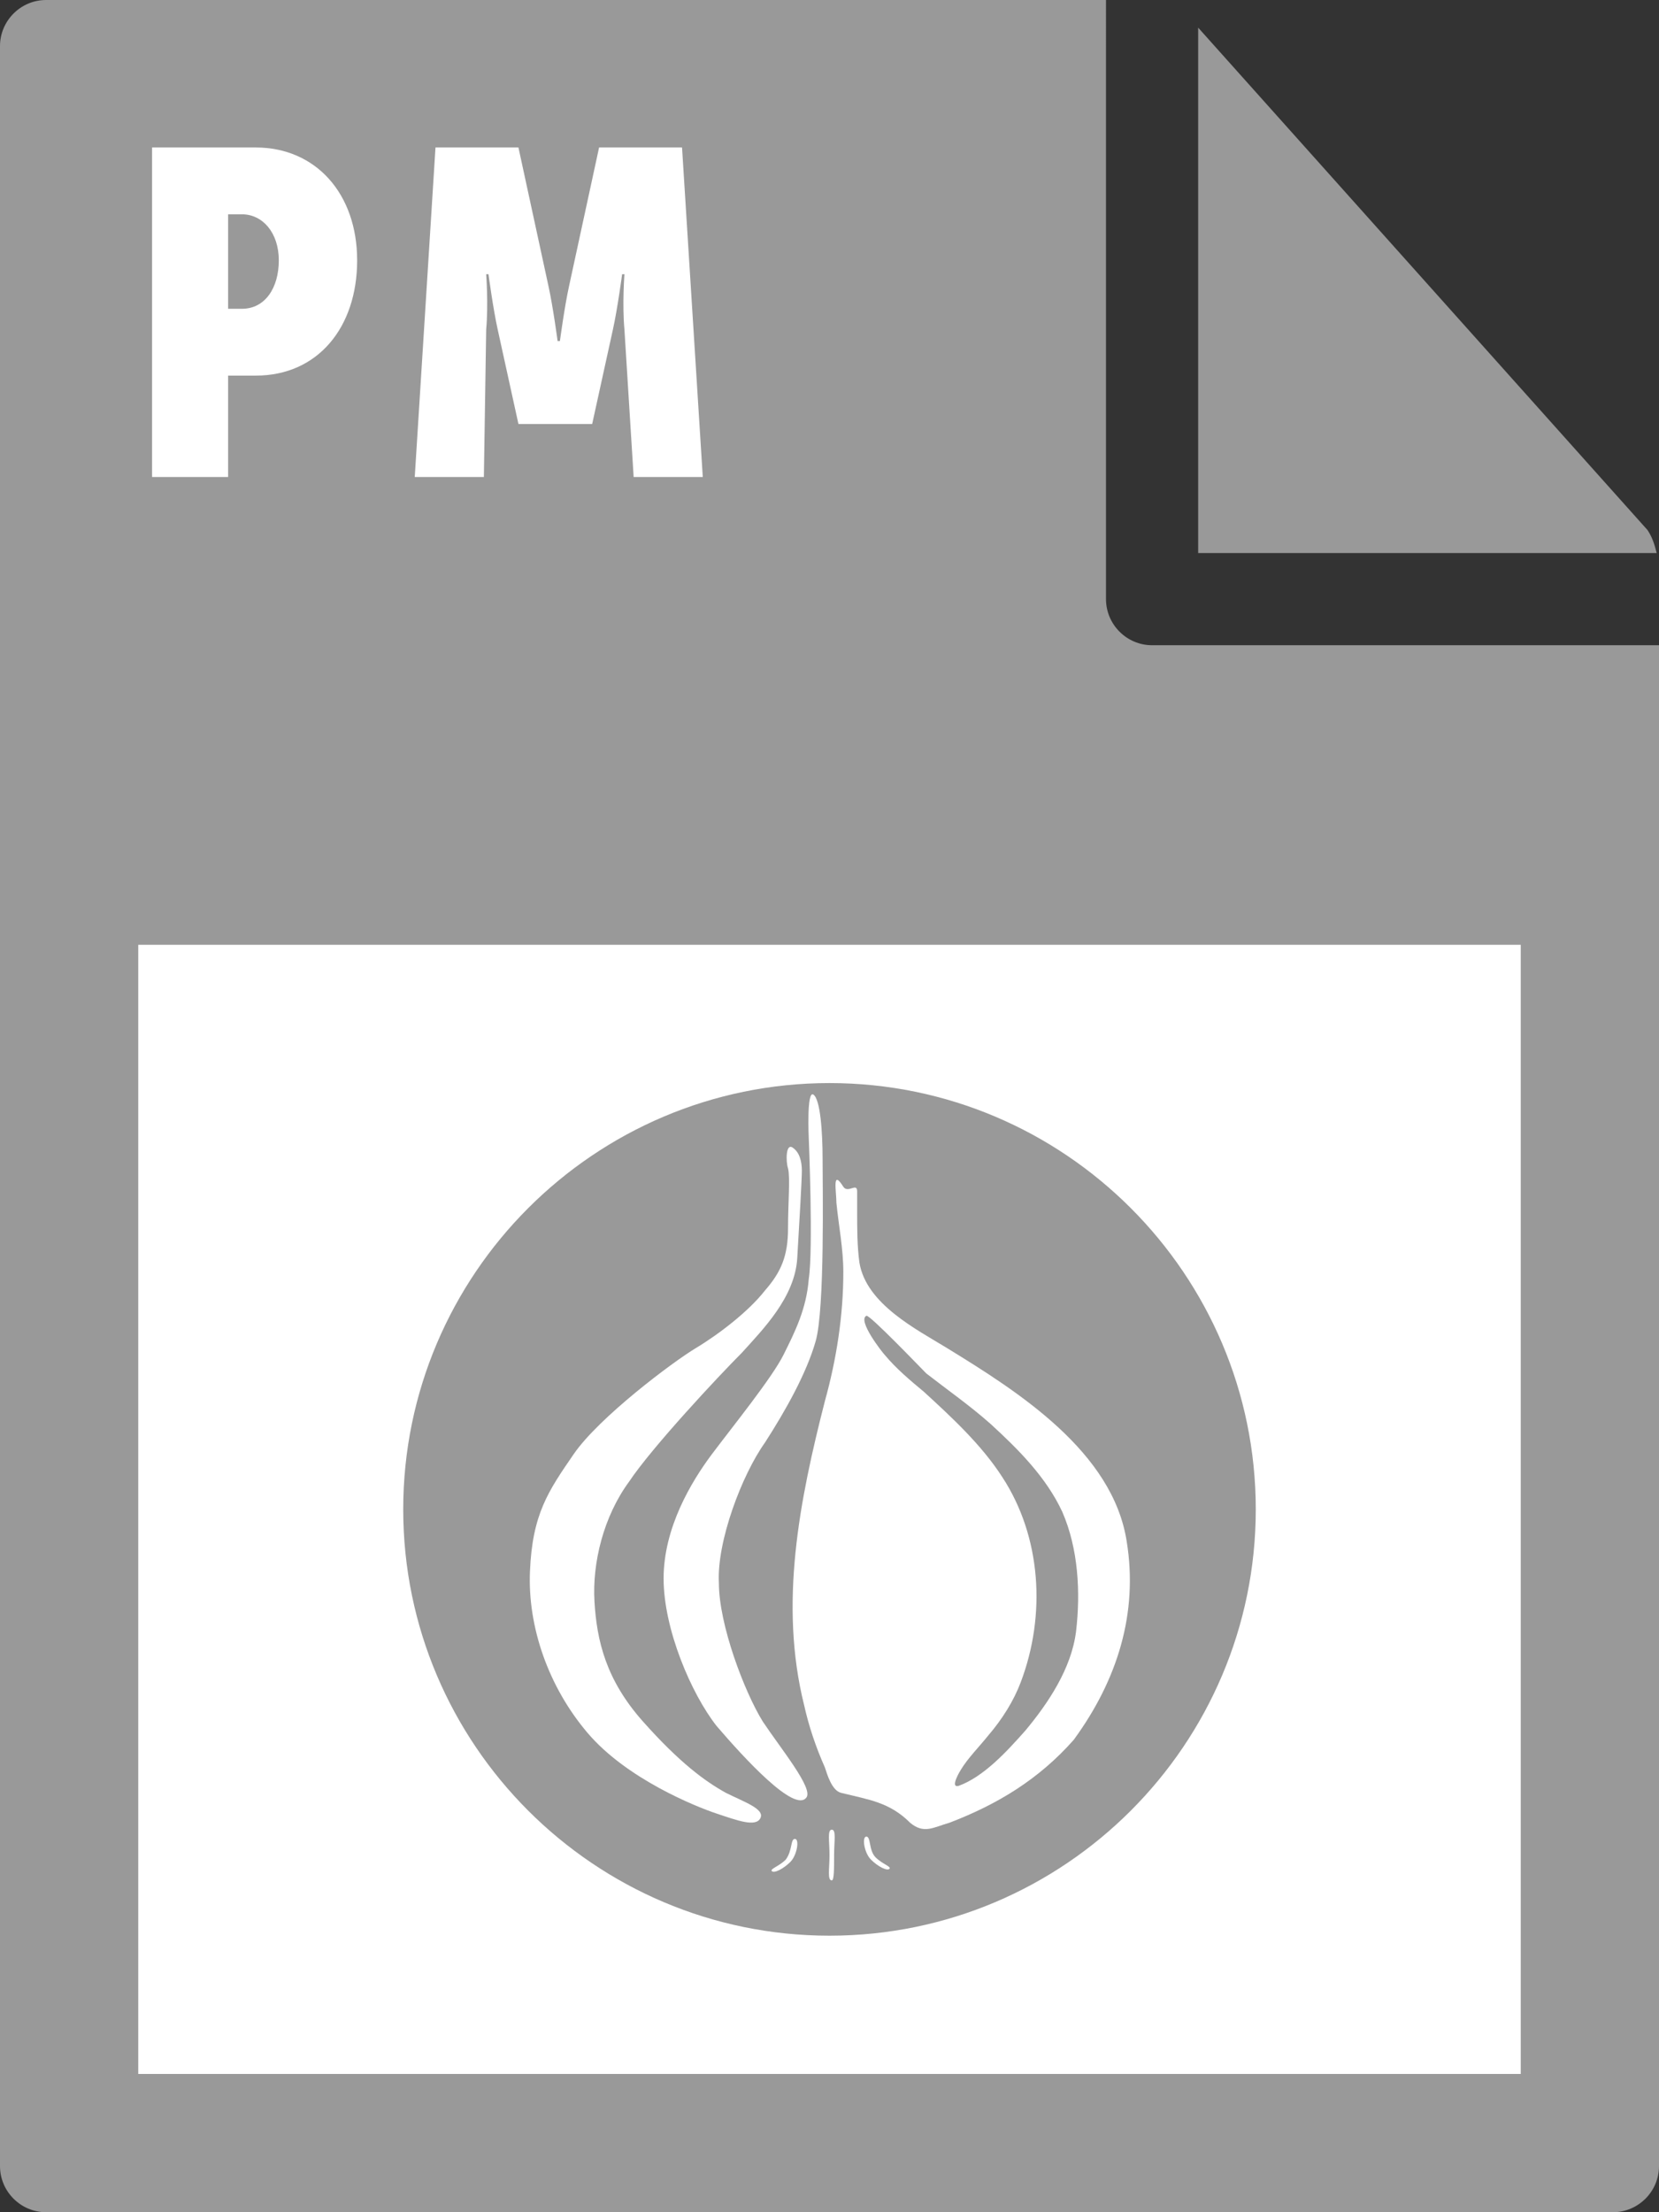
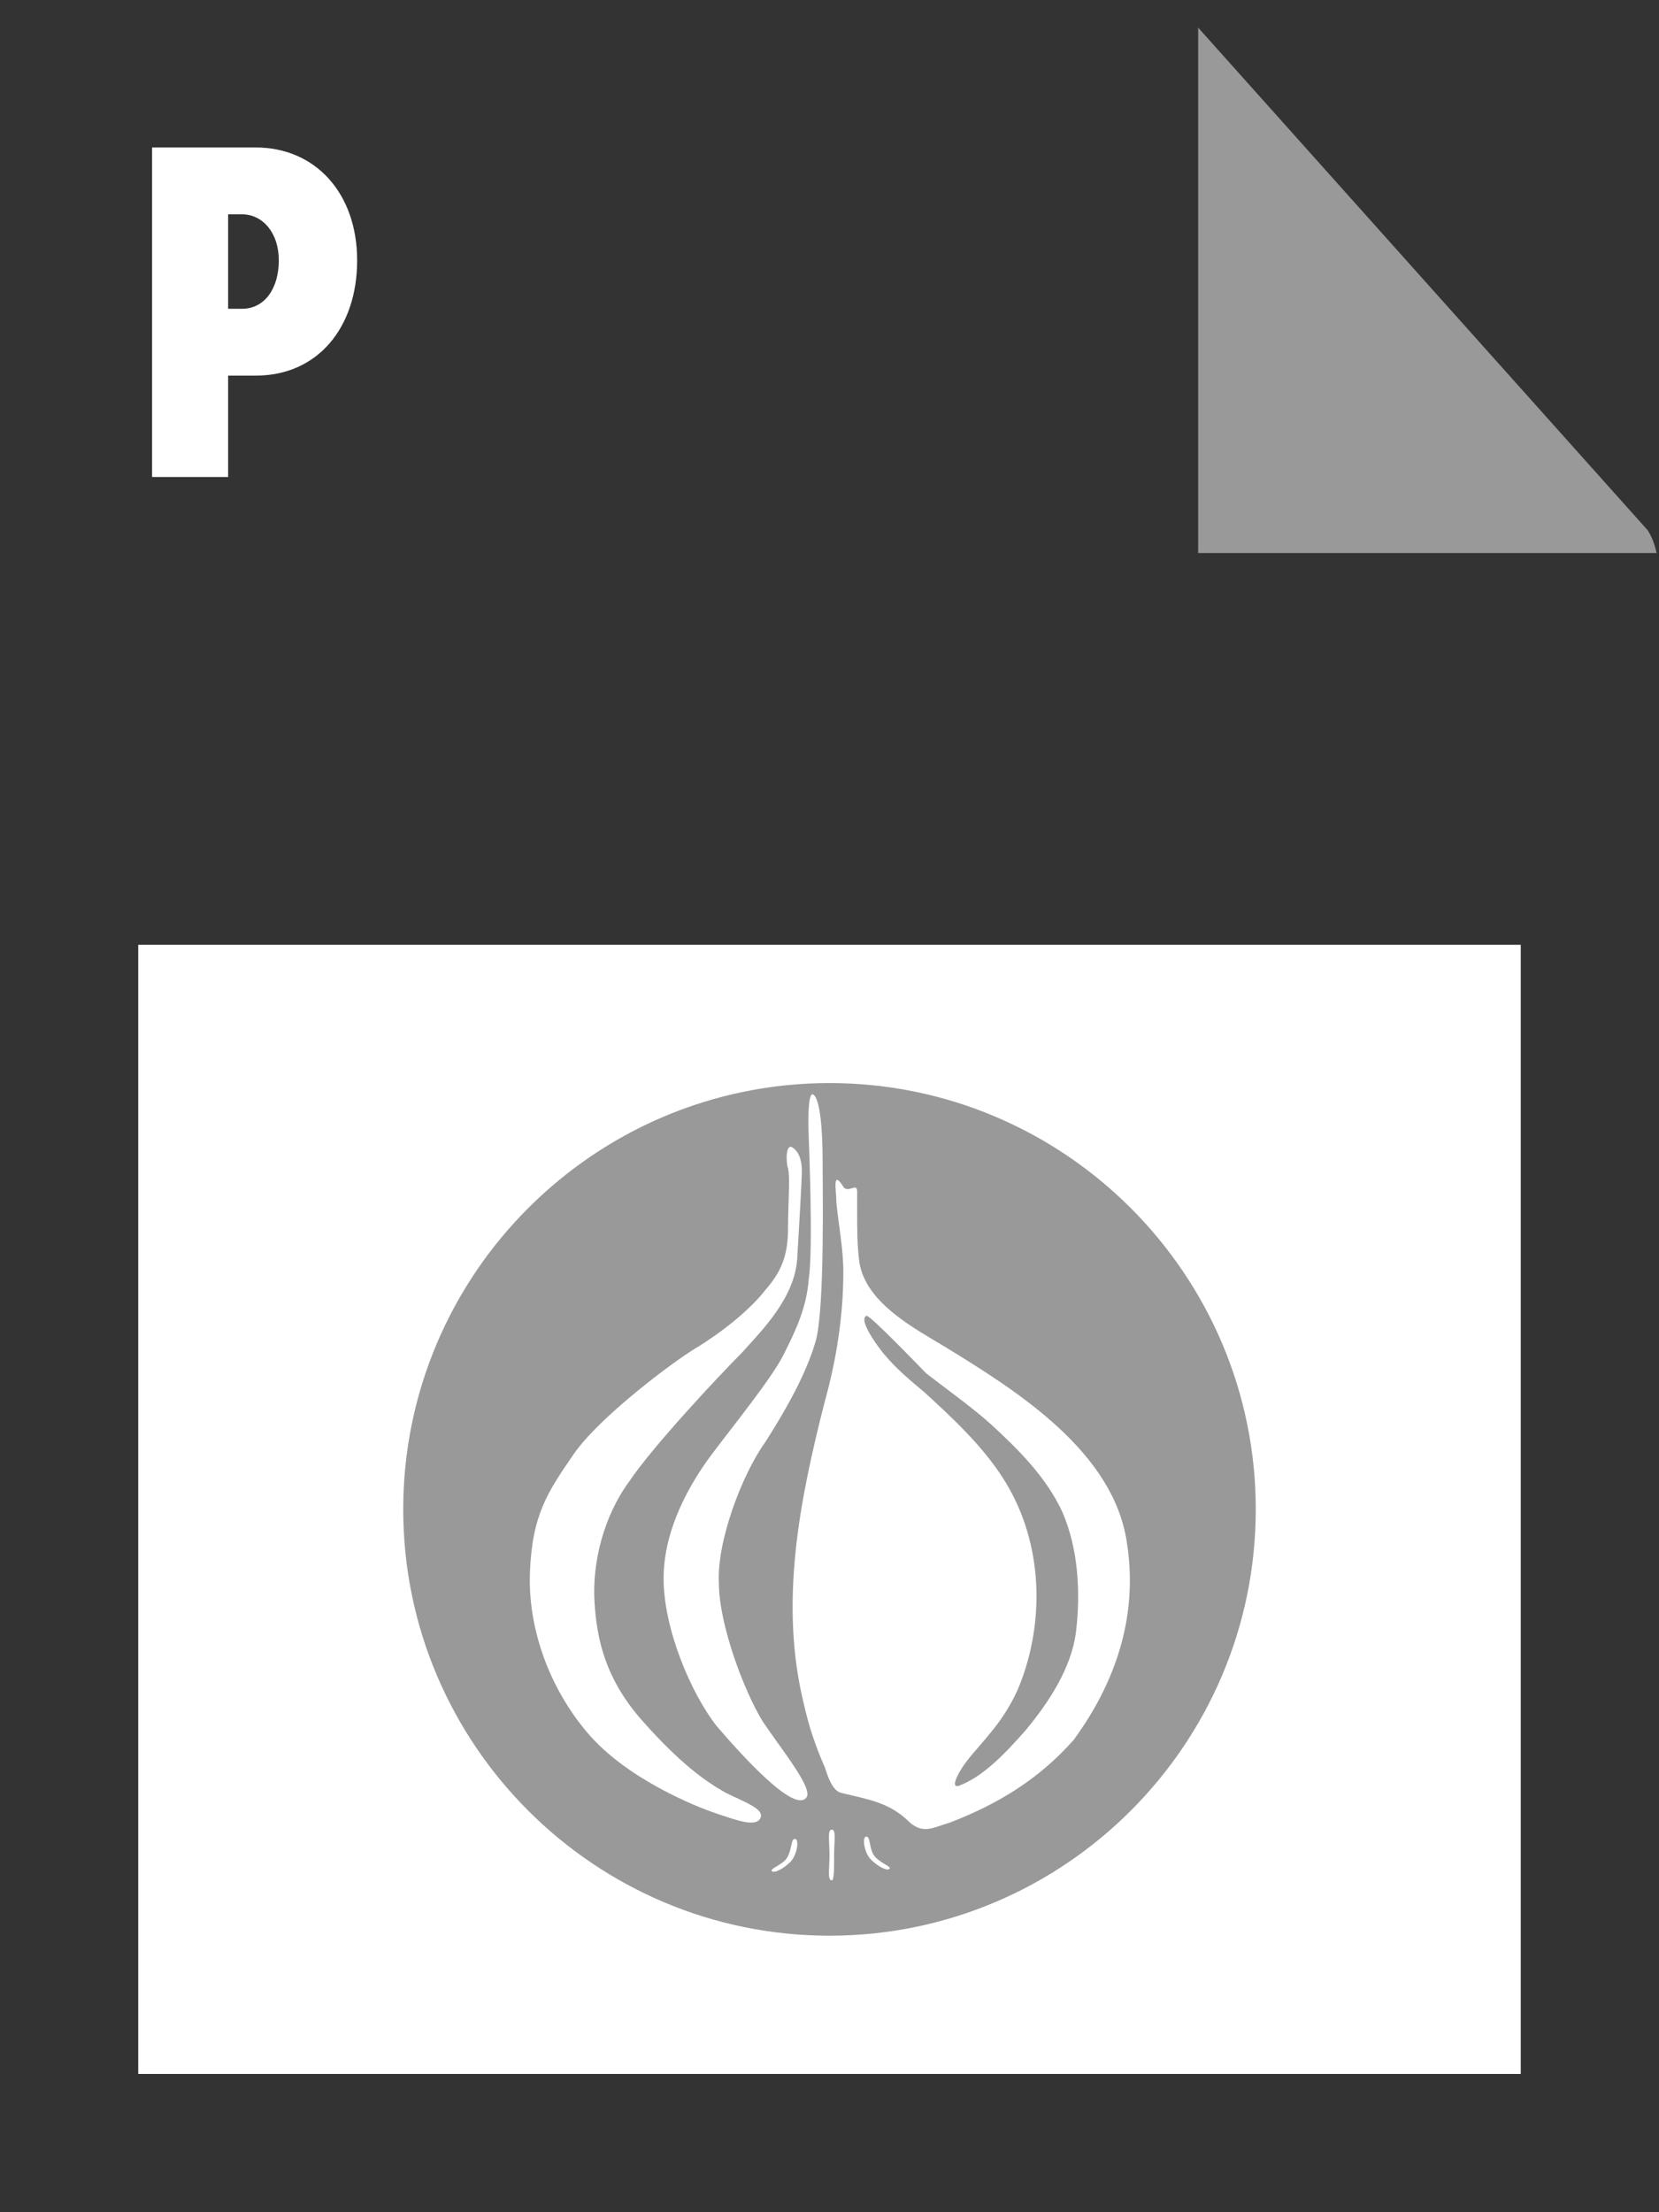
<svg xmlns="http://www.w3.org/2000/svg" viewBox="0 0 72 96">
  <rect x="0" y="0" width="72" height="96" fill="#333333" stroke="none" />
  <style type="text/css">  
	.st0{fill:#999999;}
	.st1{fill:#FFFFFF;}
</style>
-   <path class="st0" d="M0 2l0 92c0 1.1 0.9 2 2 2h68c1.1 0 2-0.9 2-2V28H50c-1.1 0-2-0.9-2-2V0L2 0C0.9 0 0 0.9 0 2z" />
  <path class="st0" d="M71.9 24c-0.1-0.4-0.2-0.7-0.4-1L52 1.2V24H71.9z" />
  <rect x="6" y="41" class="st1" width="60" height="49" />
  <path class="st1" d="M6.6 6.4h4.5c2.6 0 4.4 2 4.4 4.9 0 2.9-1.7 5-4.4 5H9.9v4.4H6.6V6.4zM10.5 13.4c1 0 1.6-0.9 1.6-2.1s-0.7-2-1.6-2H9.9v4.1H10.5z" />
-   <path class="st1" d="M18.9 6.4h3.6l1.3 6c0.2 0.9 0.4 2.4 0.4 2.4h0.1c0 0 0.2-1.5 0.4-2.4l1.3-6h3.6l0.9 14.3h-3l-0.4-6.4c-0.1-1.1 0-2.4 0-2.4h-0.1c0 0-0.2 1.5-0.4 2.4l-0.9 4.1h-3.2l-0.9-4.1c-0.2-0.9-0.4-2.4-0.4-2.4h-0.1c0 0 0.1 1.3 0 2.4L21 20.7h-3L18.9 6.4z" />
  <path class="st0" d="M54.5 65.5C54.5 75.7 46.2 84 36 84c-10.2 0-18.5-8.3-18.5-18.5C17.5 55.3 25.8 47 36 47 46.2 47 54.5 55.3 54.5 65.5" />
  <path class="st1" d="M48.9 66.9c-0.6-3.9-4.7-6.5-7.8-8.4 -1.3-0.8-3.5-1.9-3.8-3.7 -0.1-0.7-0.1-1.5-0.1-2.2 0-0.3 0-0.6 0-0.9 0-0.4-0.4 0.1-0.6-0.2 -0.5-0.8-0.3 0.2-0.3 0.7 0.1 1 0.3 2 0.3 3 0 1.9-0.3 3.8-0.8 5.6 -1.1 4.3-2 8.8-0.9 13.2 0.2 0.9 0.5 1.8 0.9 2.7 0.1 0.3 0.3 1 0.7 1.1 1.2 0.3 2.1 0.4 3 1.3 0.6 0.5 1 0.2 1.7 0 2.1-0.8 3.9-1.9 5.4-3.6C48.5 72.9 49.4 70 48.9 66.9M46.7 70.8c-0.2 1.6-1.2 3.1-2.2 4.3 -0.8 0.9-1.8 2-2.9 2.4 -0.4 0.1 0.1-0.7 0.1-0.7 0.3-0.5 0.8-1 1.2-1.5 0.6-0.7 1.1-1.5 1.4-2.3 1.1-2.9 0.9-6.3-0.8-8.9 -0.9-1.4-2.2-2.6-3.4-3.7 -0.6-0.5-1.2-1-1.7-1.6 -0.1-0.1-1.2-1.5-0.8-1.7 0.1-0.1 2.4 2.3 2.6 2.5 0.9 0.7 1.9 1.4 2.8 2.2 1.2 1.1 2.4 2.3 3.1 3.8C46.8 67.2 46.9 69.1 46.7 70.8" />
  <path class="st1" d="M35.3 47.5c0.3 0.2 0.4 1.6 0.4 2.8 0 1.2 0.1 6.5-0.3 7.9 -0.4 1.4-1.3 3-2.2 4.4 -1 1.4-2.1 4.3-2 6.1 0 1.8 1.1 4.7 1.9 6 0.8 1.2 2.2 2.9 1.9 3.3 -0.5 0.7-2.7-1.7-3.9-3.1 -1.1-1.4-2.3-4.2-2.3-6.4 0-2.2 1.2-4.2 2.1-5.4 0.9-1.2 2.6-3.3 3.1-4.3 0.5-1 1-2 1.1-3.3 0.2-1.3 0-6.1 0-6.1S35 47.3 35.3 47.5" />
  <path class="st1" d="M34.4 49.8c0.3 0.2 0.4 0.6 0.4 1 0 0.4-0.1 2.1-0.2 3.8 -0.1 1.7-1.5 3.1-2.4 4.1 -1 1-3.9 4.1-4.9 5.6 -1.1 1.5-1.6 3.5-1.5 5.2 0.1 1.7 0.5 3.4 2.1 5.2 1.6 1.8 2.7 2.6 3.6 3.1 0.8 0.4 1.7 0.7 1.5 1.1 -0.2 0.4-1 0.1-1.9-0.2 -0.9-0.3-3.9-1.5-5.6-3.5 -1.7-2-2.6-4.6-2.5-7 0.1-2.5 0.8-3.5 1.9-5.1 1.1-1.6 4.3-4 5.3-4.6 1-0.6 2.3-1.6 3-2.5 0.7-0.8 1-1.5 1-2.7 0-1.1 0.1-2.2 0-2.6C34.1 50.4 34.1 49.6 34.4 49.8" />
  <path class="st1" d="M34.5 79.8c0.2 0 0.1 0.7-0.2 1 -0.3 0.3-0.7 0.5-0.8 0.4 -0.1-0.1 0.3-0.2 0.6-0.5C34.4 80.3 34.3 79.8 34.5 79.8" />
  <path class="st1" d="M37.6 79.7c-0.2 0-0.1 0.7 0.2 1 0.3 0.3 0.7 0.5 0.8 0.4 0.1-0.1-0.3-0.2-0.6-0.5C37.7 80.3 37.8 79.7 37.6 79.7" />
  <path class="st1" d="M36.2 80.5c0 0.6 0 1.1-0.1 1.1 -0.2 0-0.1-0.5-0.1-1.1 0-0.6-0.1-1.1 0.1-1.1C36.3 79.4 36.2 79.9 36.2 80.5" />
</svg>